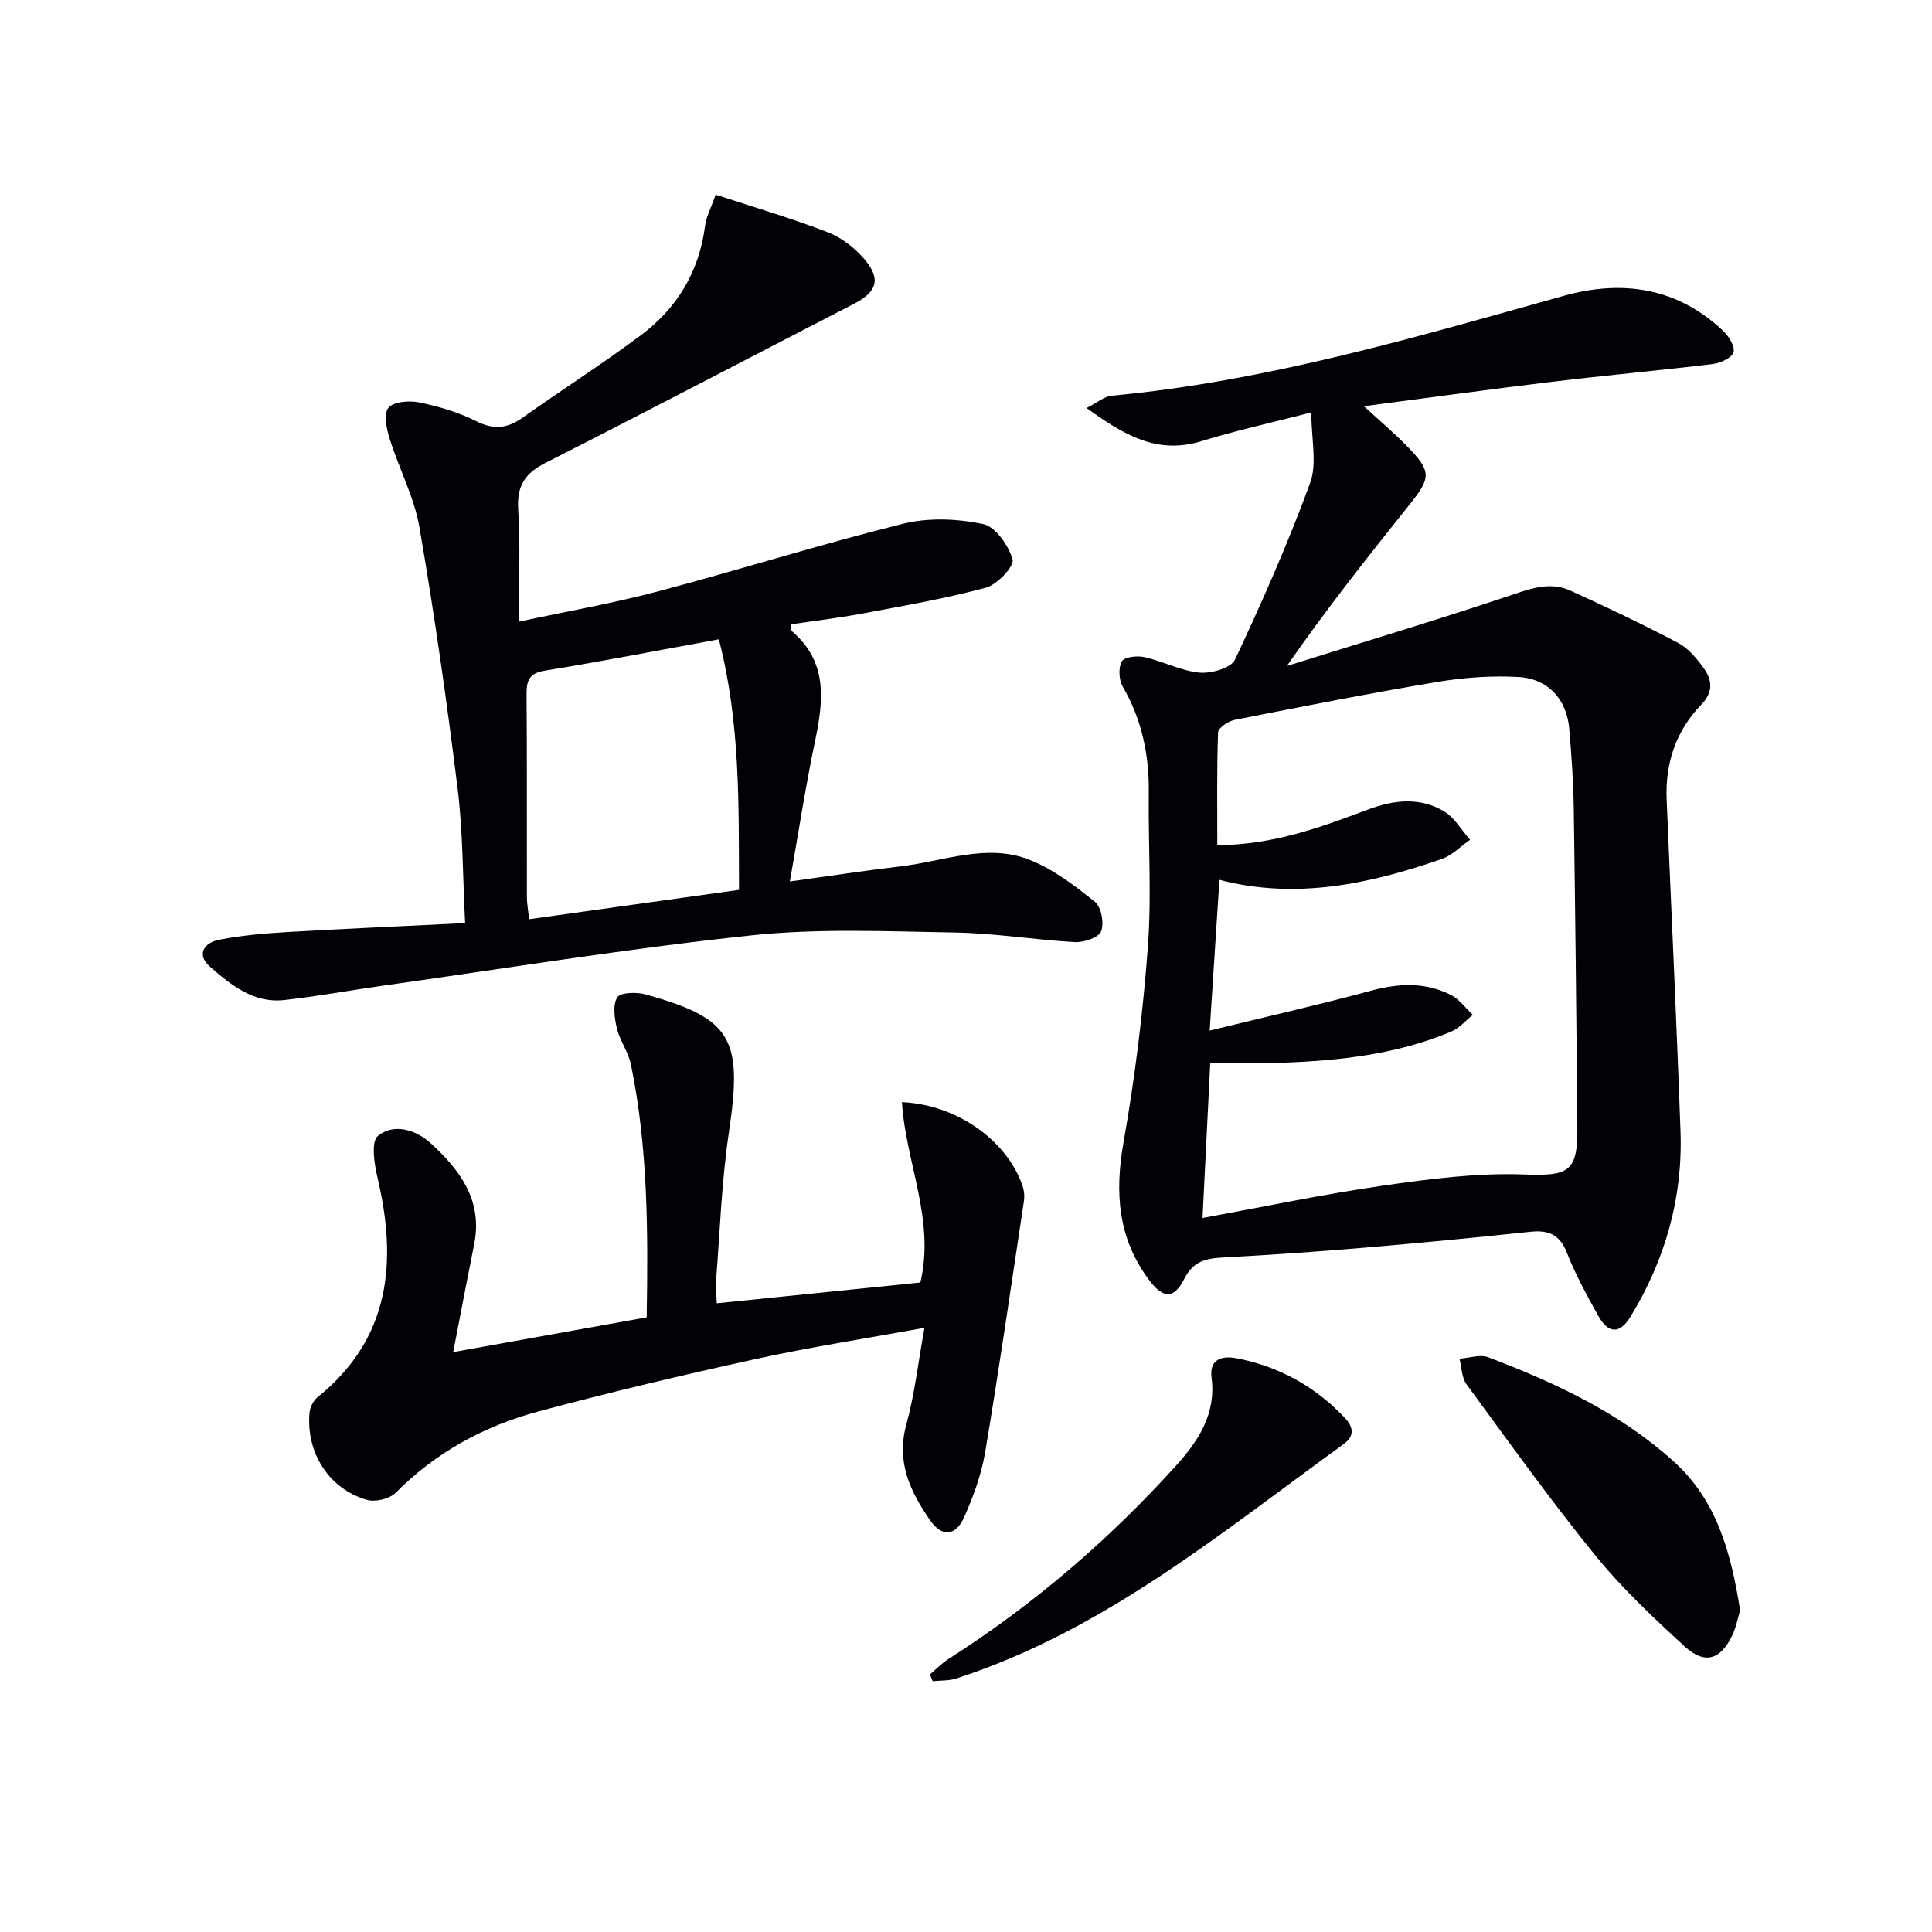
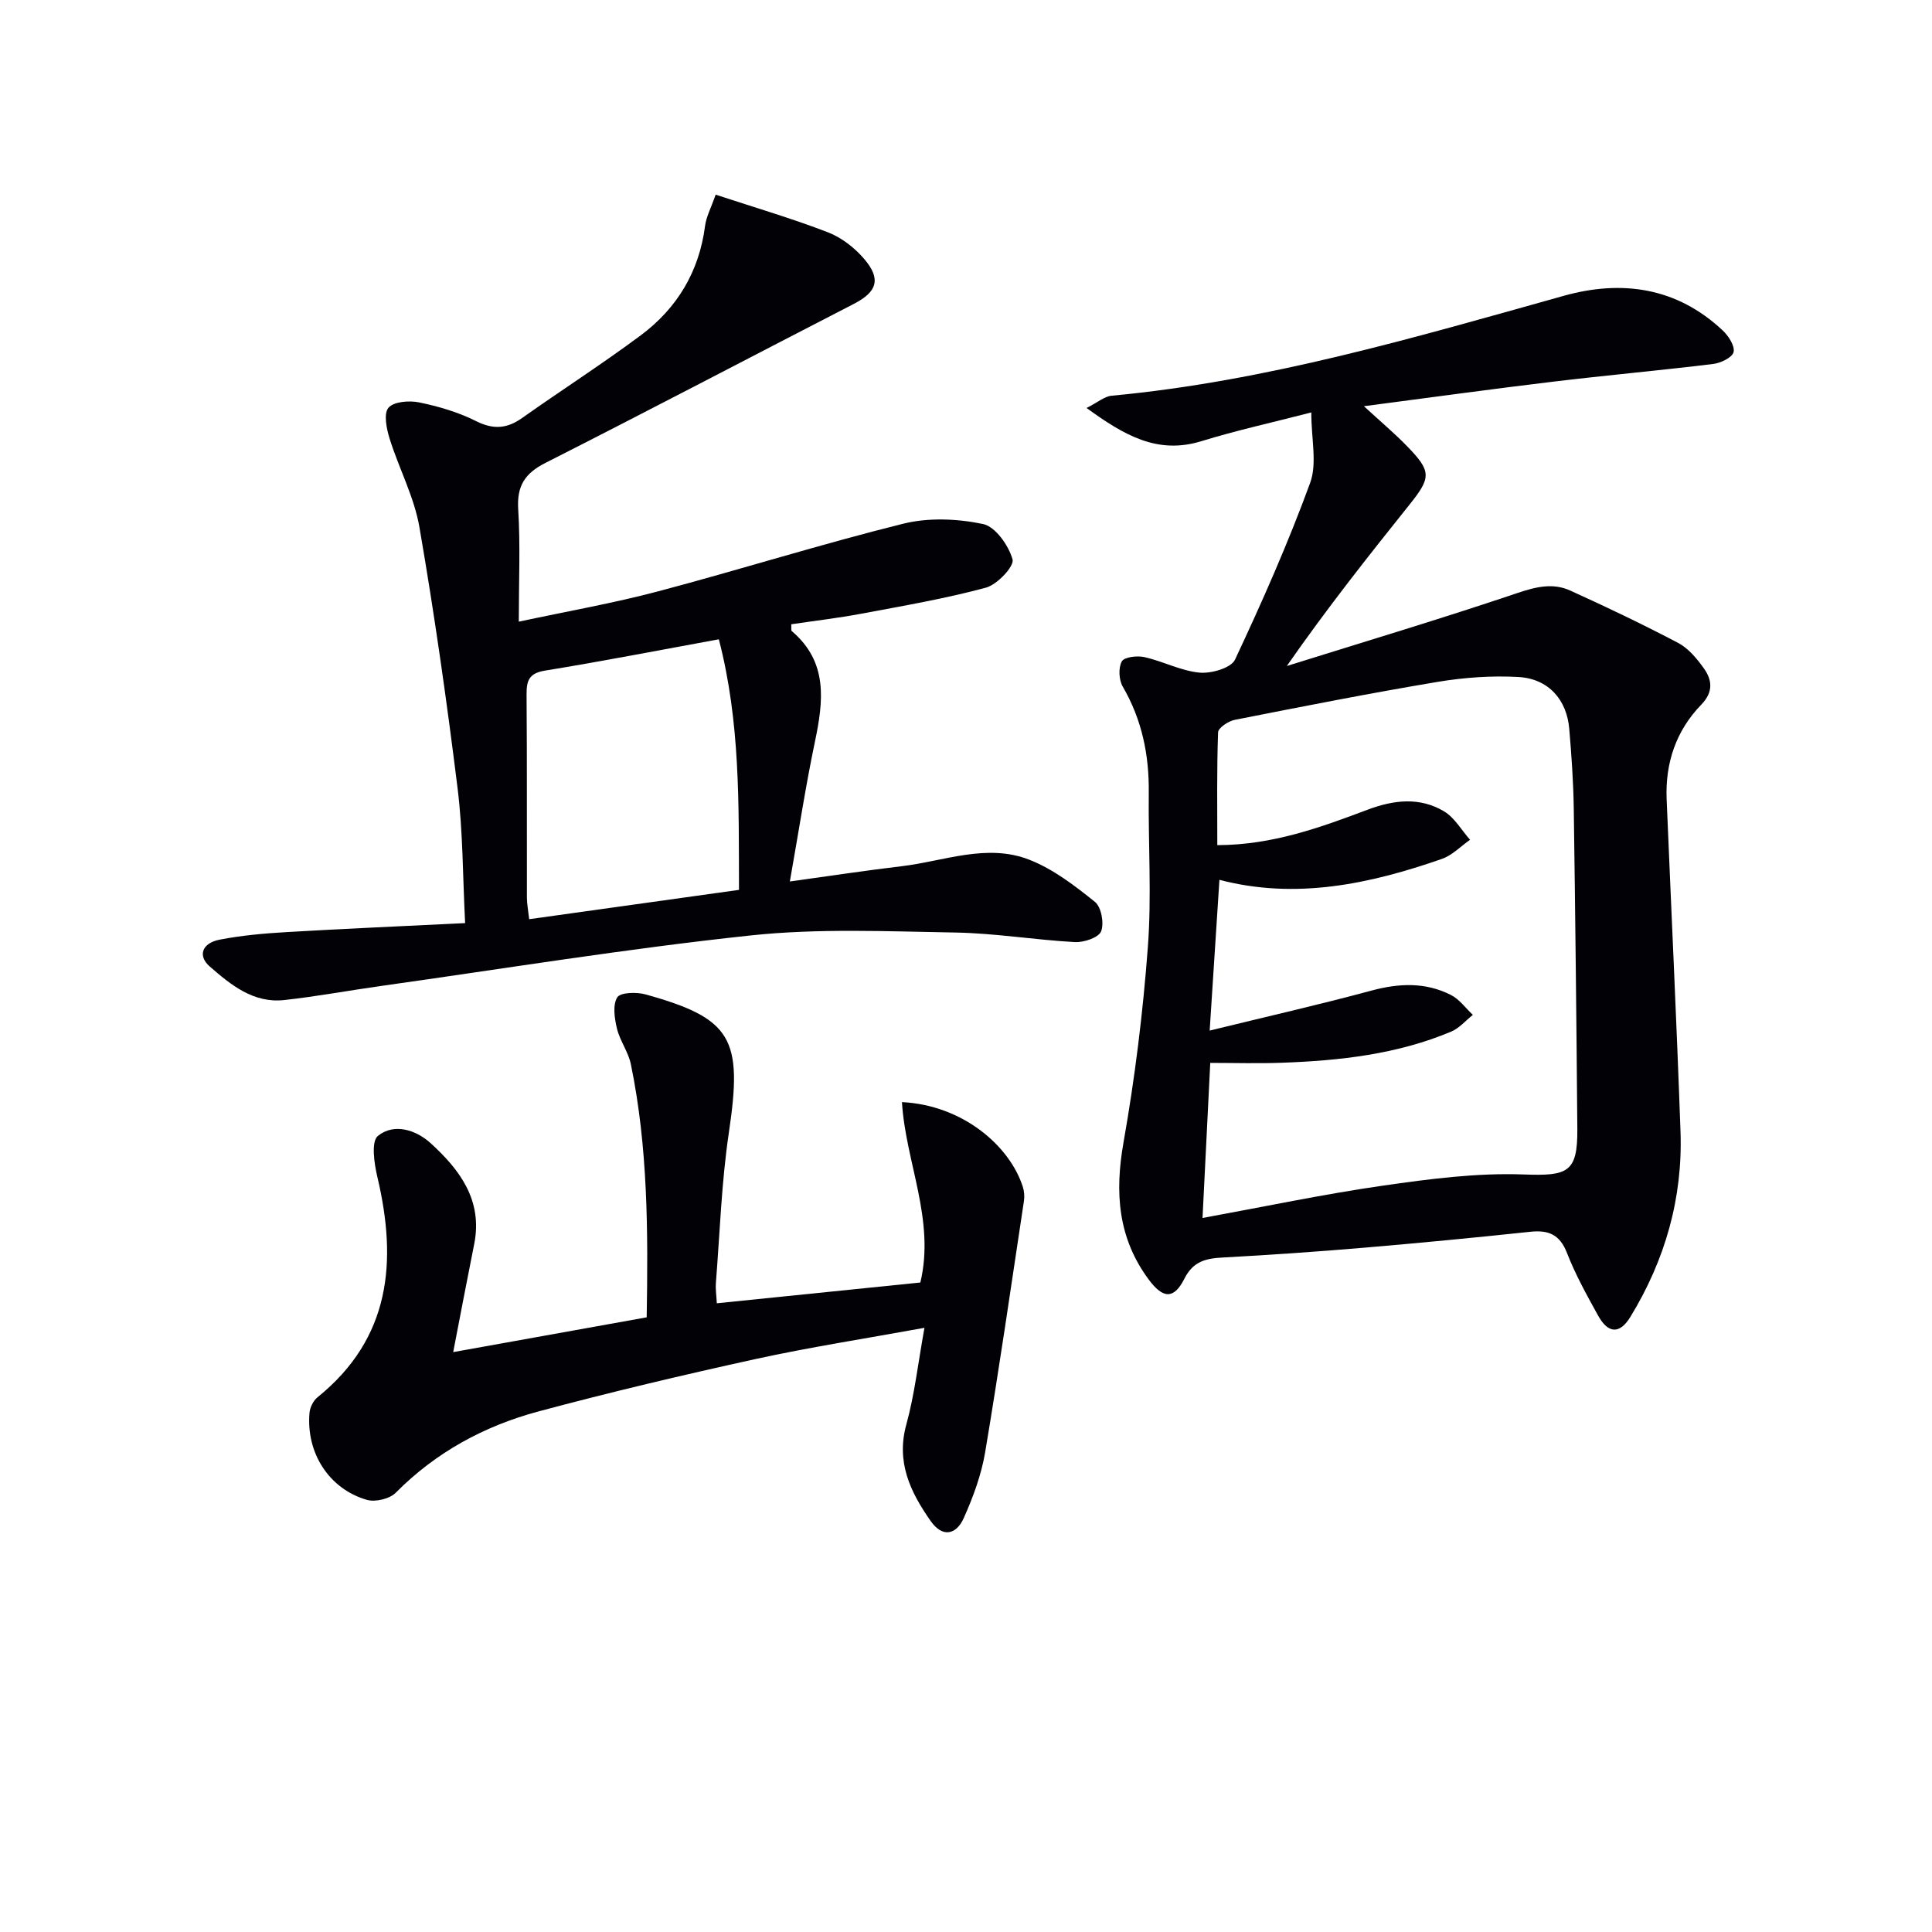
<svg xmlns="http://www.w3.org/2000/svg" enable-background="new 0 0 400 400" viewBox="0 0 400 400">
  <path d="m271.49 85.39c-8.08 2.09-15.49 3.71-22.72 5.94-9.11 2.82-15.98-1.18-23.81-6.86 2.29-1.15 3.69-2.4 5.19-2.54 32.07-2.99 62.77-12.06 93.59-20.68 12.04-3.37 23.43-1.77 32.94 7.18 1.19 1.12 2.53 3.18 2.24 4.46-.24 1.1-2.63 2.27-4.19 2.46-11.04 1.35-22.12 2.34-33.16 3.67-12.68 1.52-25.33 3.27-39.19 5.08 3.51 3.23 6.34 5.61 8.91 8.25 5.08 5.21 5.04 6.5.61 12.03-8.6 10.75-17.15 21.54-25.48 33.51 15.9-4.98 31.87-9.75 47.65-15.08 3.86-1.3 7.39-2.19 11.01-.55 7.55 3.42 15.04 7 22.38 10.86 2.1 1.11 3.84 3.21 5.27 5.2 1.77 2.46 2.04 4.95-.5 7.57-5.23 5.4-7.48 12.09-7.17 19.58.95 22.93 2.06 45.85 2.87 68.78.49 13.8-3.19 26.63-10.38 38.4-2.21 3.62-4.6 3.48-6.68-.27-2.33-4.22-4.7-8.48-6.44-12.96-1.49-3.85-3.84-4.8-7.64-4.39-11.4 1.21-22.81 2.31-34.22 3.28-9.77.83-19.55 1.51-29.33 2.04-3.52.19-6.18.73-8.02 4.38-2.18 4.33-4.44 4.16-7.37.21-6.41-8.62-7.07-18.03-5.24-28.41 2.36-13.36 4.03-26.9 5.04-40.43.8-10.6.07-21.31.19-31.97.09-7.82-1.41-15.13-5.38-21.96-.81-1.39-.94-3.91-.2-5.24.52-.92 3.19-1.22 4.7-.88 3.85.87 7.52 2.84 11.38 3.21 2.43.23 6.53-.95 7.35-2.68 5.64-12 11.01-24.16 15.56-36.6 1.48-4.03.24-9.04.24-14.59zm-22.52 166.78c12.82-2.34 25.01-4.92 37.31-6.69 9.66-1.39 19.5-2.68 29.2-2.32 9.06.33 11.16-.37 11.09-9.38-.18-22.14-.42-44.29-.74-66.43-.08-5.48-.47-10.97-.93-16.43-.5-6.05-4.31-10.39-10.48-10.75-5.55-.32-11.25.09-16.74 1-14.06 2.35-28.06 5.11-42.05 7.87-1.32.26-3.41 1.66-3.44 2.59-.28 7.73-.16 15.48-.16 23.35 11.48-.04 21.33-3.66 31.12-7.34 5.43-2.04 10.77-2.66 15.81.33 2.19 1.3 3.62 3.89 5.4 5.9-1.94 1.35-3.69 3.21-5.84 3.96-15 5.23-30.26 8.46-46.05 4.33-.68 10.52-1.32 20.49-2.02 31.21 11.67-2.86 22.65-5.35 33.5-8.28 5.71-1.54 11.18-1.77 16.45.91 1.76.89 3.04 2.72 4.54 4.12-1.49 1.18-2.81 2.76-4.5 3.47-11.19 4.7-23.05 6.01-35.04 6.44-4.93.18-9.88.03-14.83.03-.54 10.88-1.05 21.13-1.6 32.11z" fill="#010106" />
  <path d="m148.17 40.3c8.22 2.71 15.85 4.94 23.25 7.8 2.82 1.09 5.54 3.21 7.52 5.53 3.55 4.17 2.63 6.81-2.15 9.28-21.29 10.96-42.48 22.09-63.83 32.91-4.29 2.17-5.98 4.77-5.67 9.64.46 7.42.12 14.89.12 23.25 10.12-2.17 19.57-3.82 28.81-6.27 16.97-4.49 33.74-9.78 50.77-14.01 5.23-1.3 11.21-1.05 16.53.06 2.57.54 5.31 4.44 6.12 7.34.39 1.41-3.18 5.21-5.52 5.84-8.44 2.28-17.11 3.76-25.73 5.38-4.84.91-9.73 1.48-14.57 2.2.05.8-.06 1.27.11 1.41 7.54 6.41 6.56 14.46 4.79 22.91-1.93 9.2-3.34 18.51-5.19 28.93 8.46-1.17 15.75-2.28 23.08-3.15 8.83-1.04 17.72-4.81 26.53-1.34 4.92 1.93 9.37 5.35 13.55 8.71 1.33 1.07 1.94 4.43 1.28 6.11-.51 1.29-3.57 2.32-5.42 2.22-8.28-.45-16.52-1.84-24.79-1.98-14.11-.24-28.35-.89-42.32.6-25.57 2.72-50.98 6.87-76.46 10.45-6.72.94-13.4 2.19-20.14 2.93-6.36.7-11.02-3.12-15.42-6.95-2.52-2.2-1.63-4.85 2.09-5.56 4.54-.88 9.2-1.29 13.83-1.56 12.07-.71 24.15-1.23 36.96-1.86-.5-9.66-.44-18.81-1.55-27.82-2.24-18.1-4.81-36.17-7.91-54.14-1.08-6.28-4.25-12.17-6.17-18.33-.64-2.05-1.28-5.17-.25-6.4 1.08-1.29 4.3-1.54 6.35-1.12 4.03.83 8.1 2.02 11.76 3.86 3.6 1.81 6.42 1.61 9.6-.65 8.13-5.76 16.55-11.15 24.54-17.1 7.5-5.59 12.07-13.15 13.3-22.61.23-1.88 1.21-3.68 2.2-6.51zm.66 92.06c-12.5 2.28-24.21 4.57-35.98 6.48-3.35.54-3.85 2.09-3.83 4.99.11 13.99.04 27.99.07 41.98 0 1.27.25 2.53.47 4.5 14.75-2.06 29.09-4.06 43.44-6.07-.06-17.88.29-34.64-4.17-51.88z" fill="#010106" />
  <path d="m93.83 279.94c13.19-2.37 26.51-4.77 40.06-7.2.3-17.8.27-35.22-3.28-52.42-.53-2.55-2.27-4.84-2.88-7.38-.5-2.1-.91-4.85.06-6.44.63-1.04 3.97-1.14 5.82-.63 18 4.99 20.19 9.19 17.3 28.58-1.54 10.32-1.87 20.83-2.7 31.26-.09 1.13.1 2.28.2 4.12 14.18-1.45 28.11-2.87 42.14-4.3 3.1-12.97-3.06-24.9-3.81-37.35 12.62.63 22.32 9.08 25.02 17.53.29.91.38 1.98.24 2.92-2.62 17.37-5.13 34.75-8.04 52.07-.79 4.67-2.49 9.28-4.43 13.61-1.54 3.43-4.38 4.13-6.86.58-4.19-5.99-7.18-12.16-5.02-19.98 1.7-6.17 2.41-12.61 3.75-20-12.34 2.25-23.74 4.01-34.99 6.47-15.04 3.3-30.05 6.85-44.92 10.84-11.21 3.01-21.24 8.44-29.56 16.84-1.26 1.27-4.22 1.97-5.97 1.47-7.85-2.26-12.61-9.74-11.88-18.03.1-1.13.79-2.51 1.66-3.21 15.15-12.24 16.53-28.1 12.39-45.61-.66-2.79-1.32-7.34.11-8.5 3.38-2.74 7.94-1.22 10.95 1.53 6 5.48 10.77 11.79 9 20.8-1.45 7.23-2.83 14.5-4.36 22.43z" fill="#010106" />
-   <path d="m360.28 333.4c-.45 1.46-.81 3.44-1.64 5.19-2.41 5.06-5.69 6.09-9.82 2.31-6.48-5.94-12.97-12.03-18.5-18.83-9.32-11.48-17.94-23.53-26.69-35.46-1.01-1.38-1-3.52-1.46-5.31 1.99-.13 4.24-.94 5.93-.3 13.88 5.28 27.27 11.49 38.46 21.61 8.96 8.11 11.82 18.9 13.72 30.79z" fill="#010106" />
-   <path d="m192.53 346.67c1.27-1.07 2.44-2.29 3.82-3.18 17.52-11.18 33.14-24.58 47.07-39.97 4.68-5.17 8.4-10.77 7.42-18.31-.51-3.99 2.4-4.52 5.14-4 8.74 1.66 16.24 5.81 22.39 12.27 1.76 1.84 2.21 3.76-.15 5.48-25.42 18.4-49.71 38.67-80.26 48.56-1.52.49-3.23.38-4.86.55-.19-.47-.38-.94-.57-1.4z" fill="#010106" />
</svg>